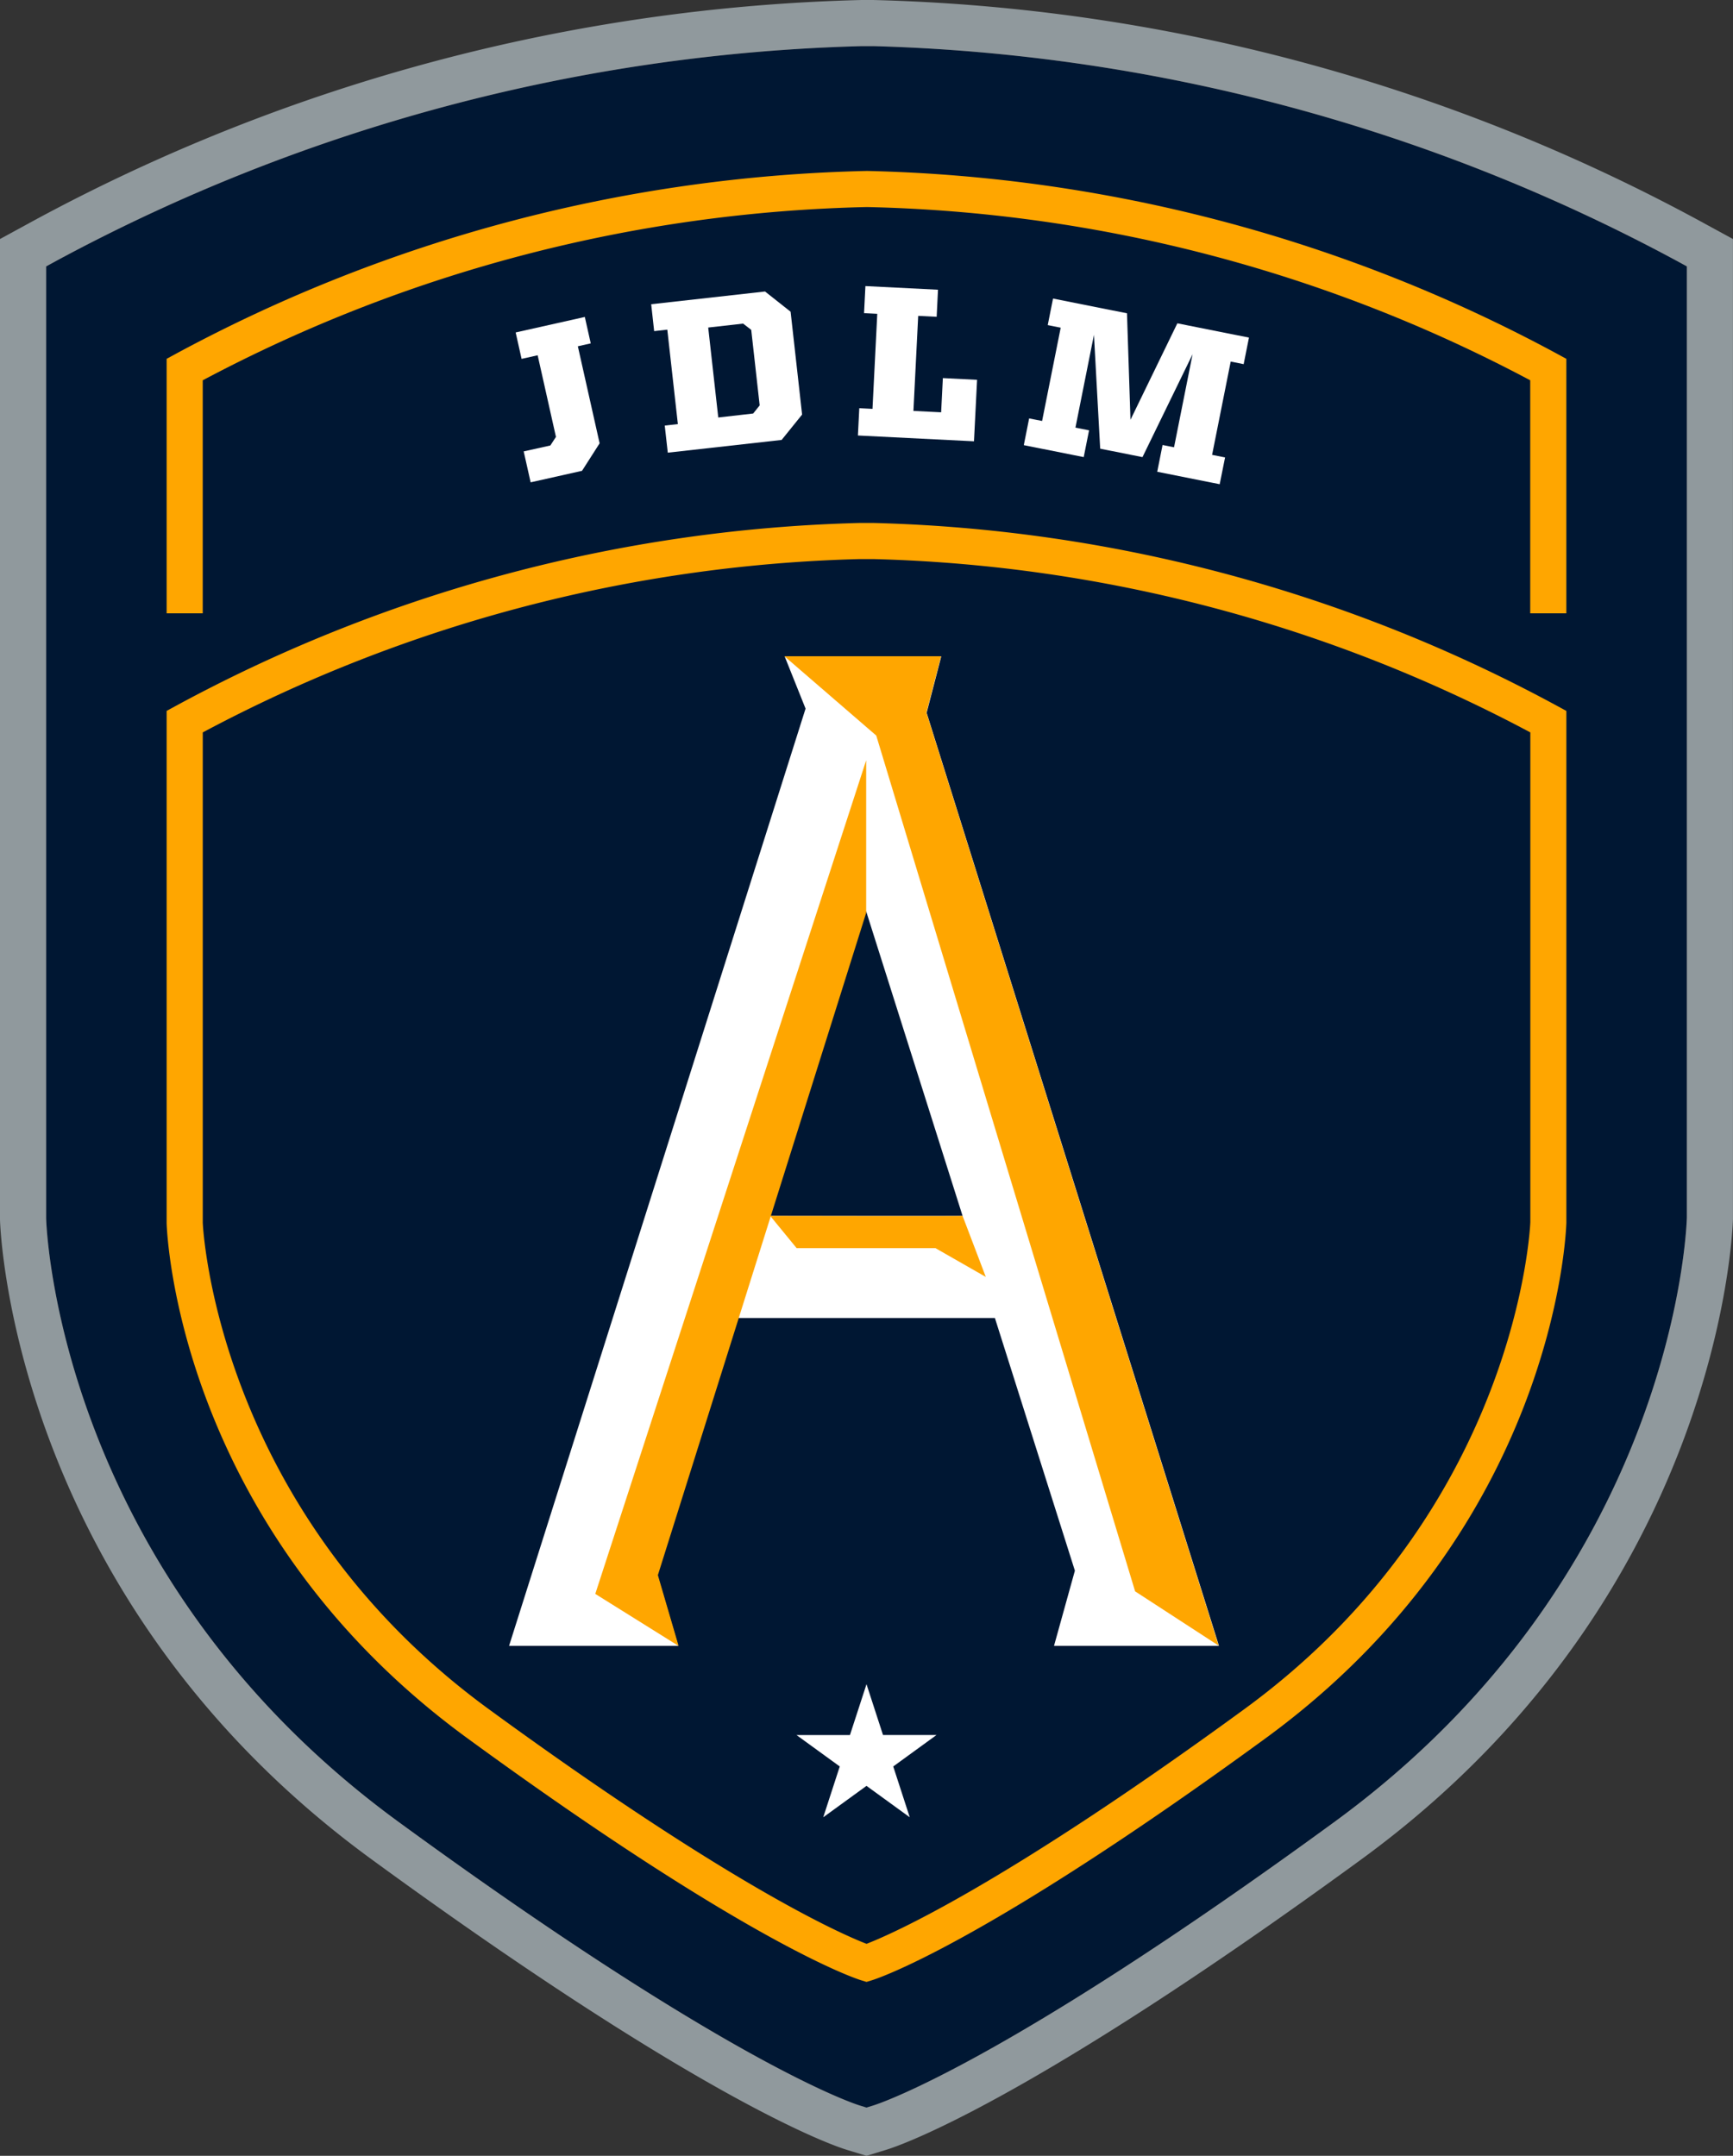
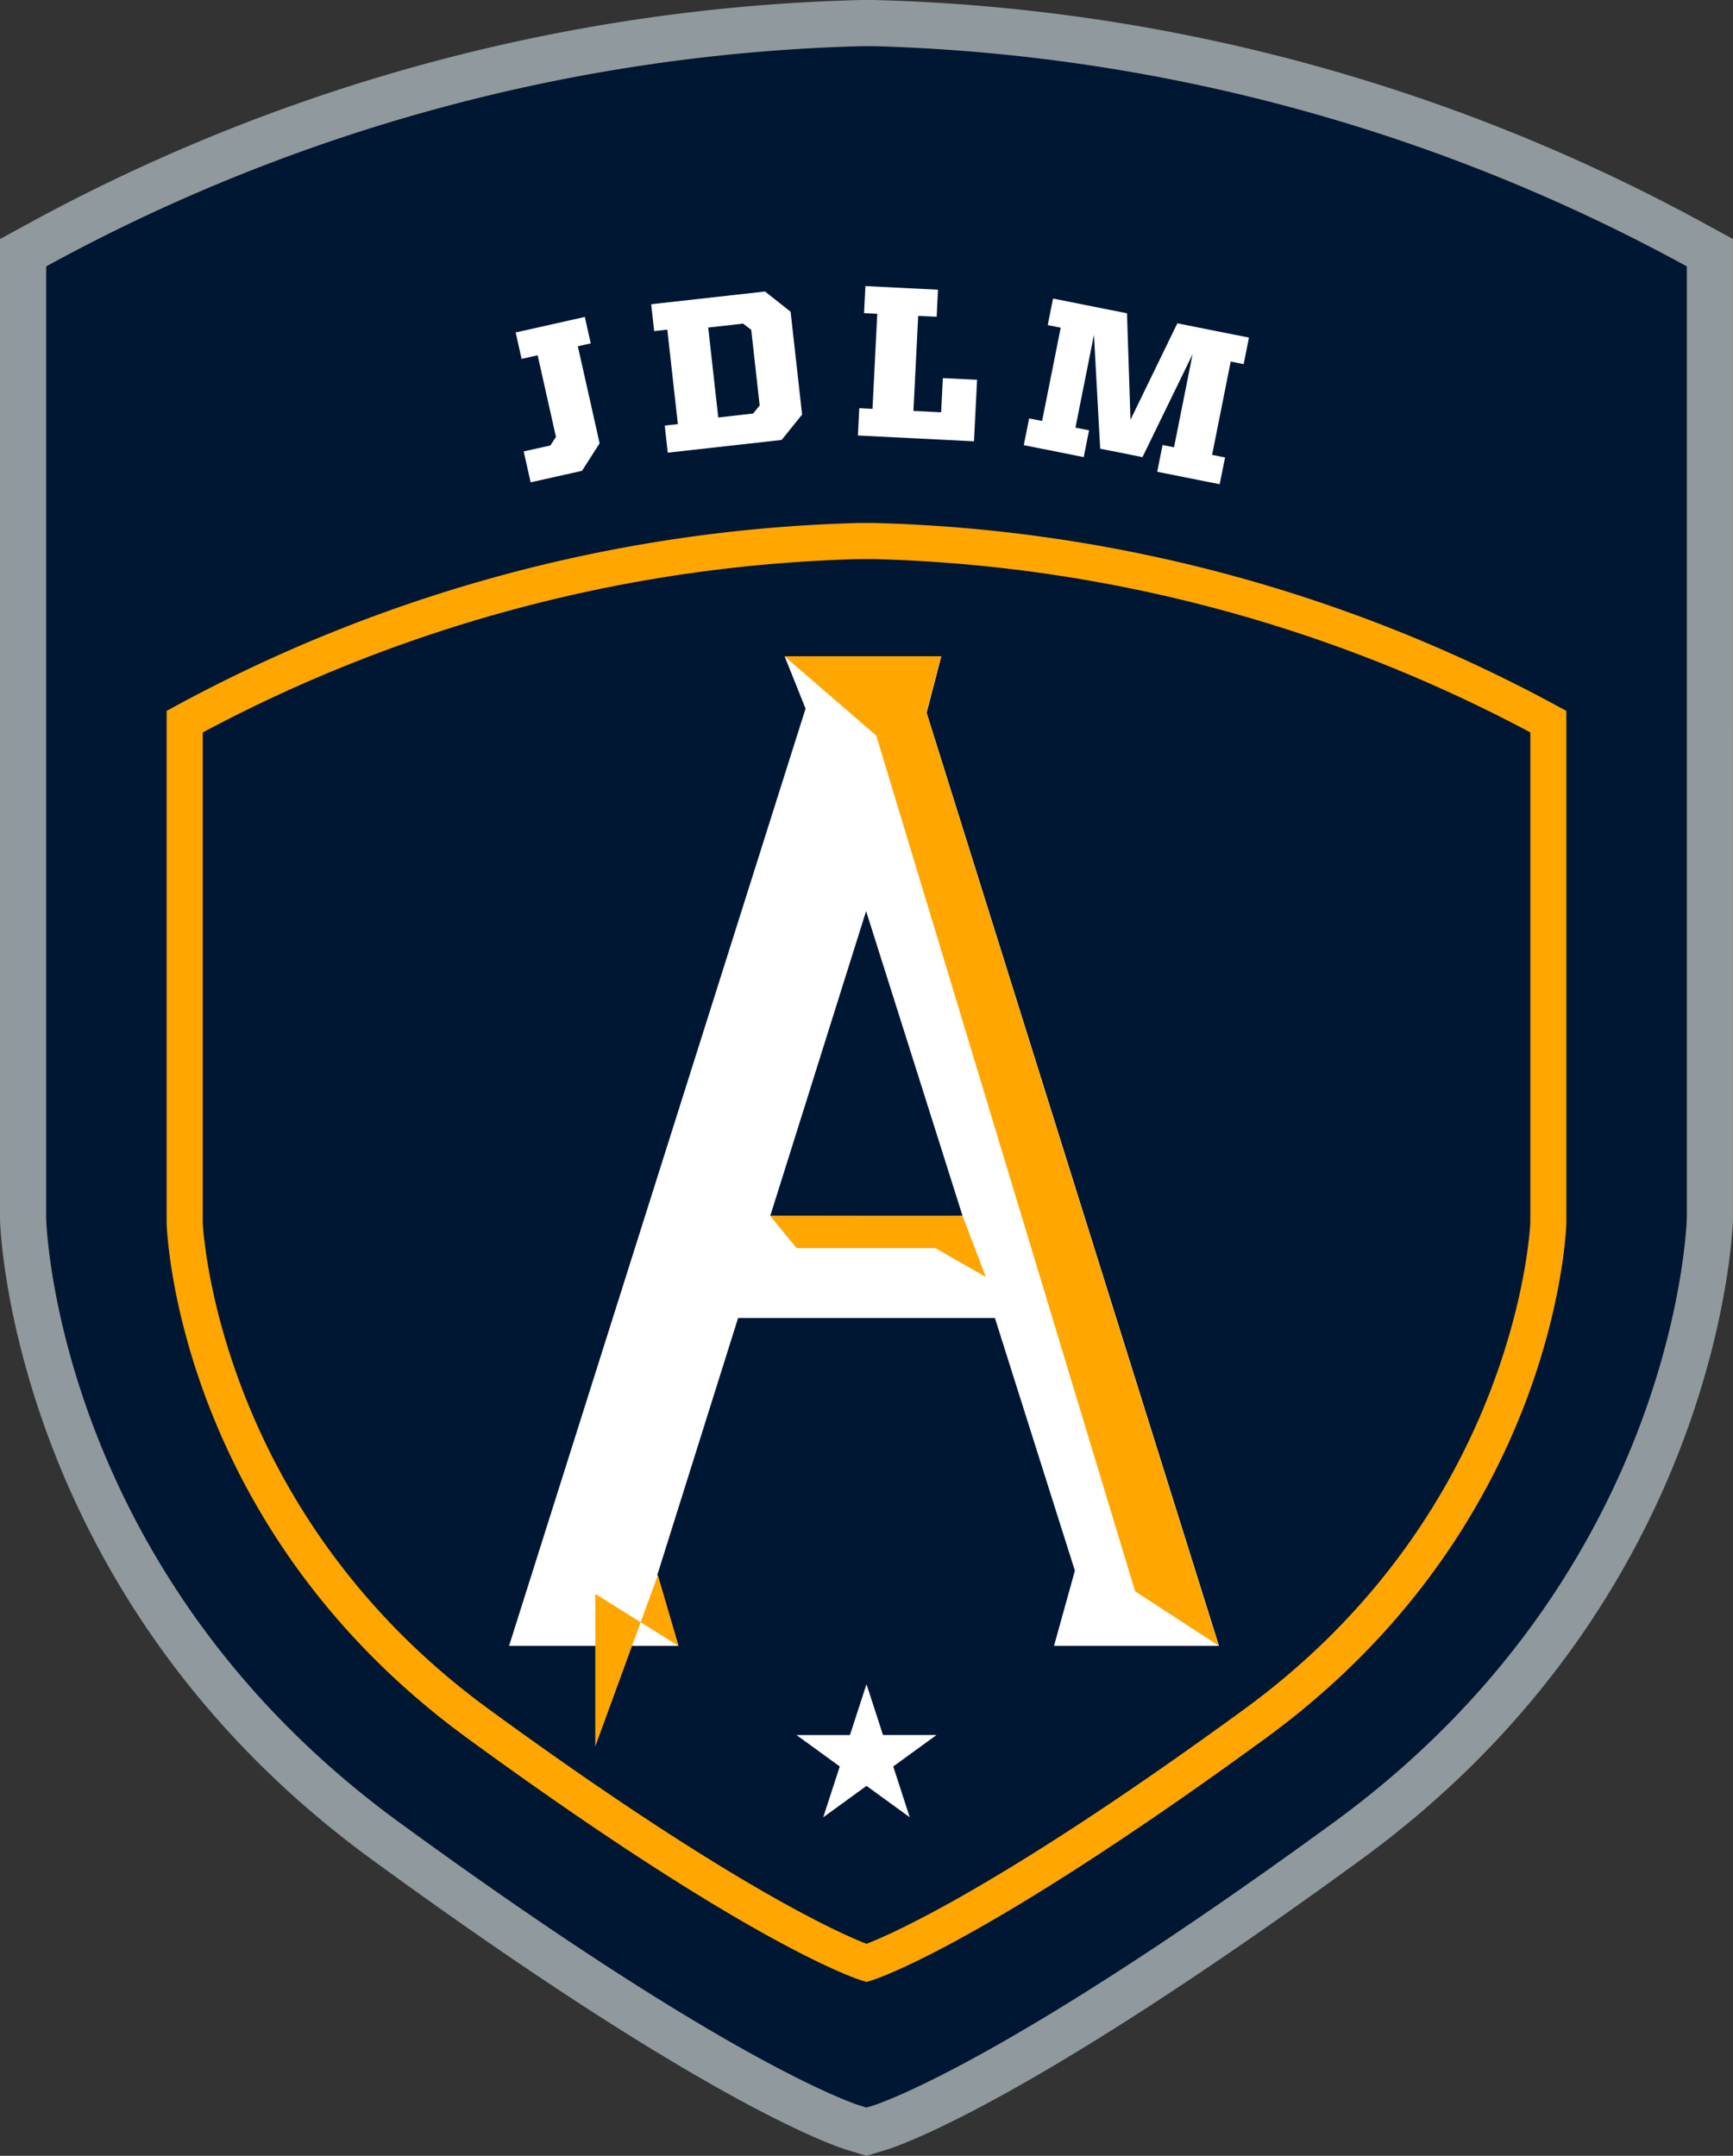
<svg xmlns="http://www.w3.org/2000/svg" id="Group_65" data-name="Group 65" width="117" height="145.582" viewBox="0 0 117 145.582">
  <rect x="0" y="0" width="117" height="145.582" fill="#333333" stroke="none" />
  <defs>
    <clipPath id="clip-path">
      <rect id="Rectangle_80" data-name="Rectangle 80" width="117" height="145.582" fill="none" />
    </clipPath>
  </defs>
  <g id="Group_64" data-name="Group 64" transform="translate(0 0)" clip-path="url(#clip-path)">
    <path id="Path_179" data-name="Path 179" d="M58.042,2.207a121.312,121.312,0,0,1,54.191,14.469l.744.406v64.24c-.03,1.02-1,24.159-23.812,40.817-22.449,16.391-30.812,19.046-31.157,19.152l-.416.127-.416-.127c-.344-.106-8.709-2.761-31.157-19.152C3.206,105.482,2.237,82.343,2.207,81.366V17.083l.744-.406A121.341,121.341,0,0,1,57.259,2.208h.371c.013,0,.152,0,.412,0" transform="translate(0.908 0.908)" fill="#001733" />
    <path id="Path_180" data-name="Path 180" d="M58.95,3.115a121.312,121.312,0,0,1,54.191,14.469l.744.406V82.23c-.03,1.02-1,24.159-23.812,40.817-22.449,16.391-30.812,19.046-31.157,19.15l-.416.128-.416-.128c-.344-.1-8.709-2.759-31.157-19.15C4.114,106.39,3.144,83.251,3.115,82.274V17.99l.744-.406A121.32,121.32,0,0,1,58.167,3.116h.371c.013,0,.152,0,.412,0M58.95,0l-.443,0h-.34A123.841,123.841,0,0,0,2.367,14.85l-.744.406L0,16.141V82.369c.031,1.039,1.053,25.644,25.088,43.194,22.481,16.415,31.169,19.337,32.087,19.616l.414.126.91.278.91-.278.416-.127c.915-.278,9.6-3.2,32.083-19.615,24.068-17.574,25.058-42.2,25.089-43.242V16.141l-1.623-.885-.744-.406A123.535,123.535,0,0,0,58.95,0" transform="translate(0 0)" fill="#90999d" />
    <path id="Path_181" data-name="Path 181" d="M55.221,123.546l-.354-.109c-.295-.089-7.429-2.354-26.581-16.338C8.823,92.889,8,73.148,7.971,72.314v-34.6l.637-.347A102.267,102.267,0,0,1,54.723,25.023l.532,0,.464,0a102.267,102.267,0,0,1,46.115,12.346l.637.347V72.277c-.027.871-.852,20.611-20.315,34.822C63,121.083,55.87,123.348,55.577,123.437ZM10.41,39.167v33.11c.006.154.851,19.371,19.314,32.852,16.367,11.951,23.846,15.206,25.5,15.845,1.651-.639,9.13-3.894,25.5-15.845,18.51-13.514,19.309-32.7,19.314-32.89V39.167A99.63,99.63,0,0,0,55.719,27.462l-.466,0-.531,0A99.634,99.634,0,0,0,10.41,39.167" transform="translate(3.279 10.293)" fill="#ffa600" />
    <path id="Path_182" data-name="Path 182" d="M25.21,24.246l1.8-.4.378-.58-1.235-5.511-1.085.243-.4-1.784,4.669-1.047.4,1.785-.871.195L30.336,23.7l-1.188,1.857-3.469.778Z" transform="translate(10.146 6.237)" fill="#fff" />
    <path id="Path_183" data-name="Path 183" d="M32.066,23l.886-.1-.713-6.378-.888.1-.2-1.816,7.686-.86,1.726,1.366.776,6.945-1.382,1.713-7.686.86Zm5.97-.814.439-.549-.57-5.1-.548-.423L35,16.38l.679,6.074Z" transform="translate(12.813 5.739)" fill="#fff" />
    <path id="Path_184" data-name="Path 184" d="M41.132,21.935l.892.045.322-6.419-.892-.045.092-1.828,4.9.246-.09,1.828L45.109,15.7l-.322,6.419,1.871.093.116-2.31,2.31.116-.209,4.152-7.836-.392Z" transform="translate(16.881 5.631)" fill="#fff" />
    <path id="Path_185" data-name="Path 185" d="M49.335,22.378l.875.174,1.256-6.3-.875-.175.357-1.792,4.993.995.236,7.192,3.164-6.515,4.835.964-.358,1.794-.875-.175-1.256,6.3.876.174L62.2,26.822l-4.217-.84.36-1.808.775.154,1.252-6.283-3.383,6.948-2.855-.57-.421-7.69L52.462,23l.919.183-.361,1.808-4.045-.807Z" transform="translate(20.145 5.877)" fill="#fff" />
-     <path id="Path_186" data-name="Path 186" d="M102.47,38.053h-2.439V22.318a99.914,99.914,0,0,0-44.778-11.7,100.18,100.18,0,0,0-44.845,11.7V38.053H7.971V20.868l.635-.346A102.888,102.888,0,0,1,55.254,8.18a102.879,102.879,0,0,1,46.581,12.342l.635.346Z" transform="translate(3.279 3.364)" fill="#ffa600" />
    <path id="Path_187" data-name="Path 187" d="M42.827,80.586l1.115,3.432h3.61l-2.92,2.123,1.115,3.432-2.92-2.121-2.92,2.121,1.115-3.432L38.1,84.019h3.61Z" transform="translate(15.673 33.148)" fill="#fff" />
    <path id="Path_188" data-name="Path 188" d="M72.278,98.223,52.543,35.215l.987-3.806H42.959l1.41,3.524L24.352,98.223H35.77L34.361,93.43l5.453-17.345H57.152l5.4,17.063-1.409,5.075ZM48.456,48.606,54.97,69.191H41.984Z" transform="translate(10.017 12.92)" fill="#fff" />
-     <path id="Path_189" data-name="Path 189" d="M34.1,96.188l-5.626-3.516L46.763,36.379v10.3L32.7,91.406Z" transform="translate(11.715 14.964)" fill="#ffa600" />
+     <path id="Path_189" data-name="Path 189" d="M34.1,96.188l-5.626-3.516v10.3L32.7,91.406Z" transform="translate(11.715 14.964)" fill="#ffa600" />
    <path id="Path_190" data-name="Path 190" d="M37.523,31.4l6.2,5.356L61.2,94.548l5.638,3.665L47.109,35.205,48.1,31.4Z" transform="translate(15.435 12.916)" fill="#ffa600" />
    <path id="Path_191" data-name="Path 191" d="M49.831,58.178,51.4,62.3,48,60.356H38.628l-1.784-2.178s12.987.024,12.987,0" transform="translate(15.155 23.931)" fill="#ffa600" />
  </g>
</svg>